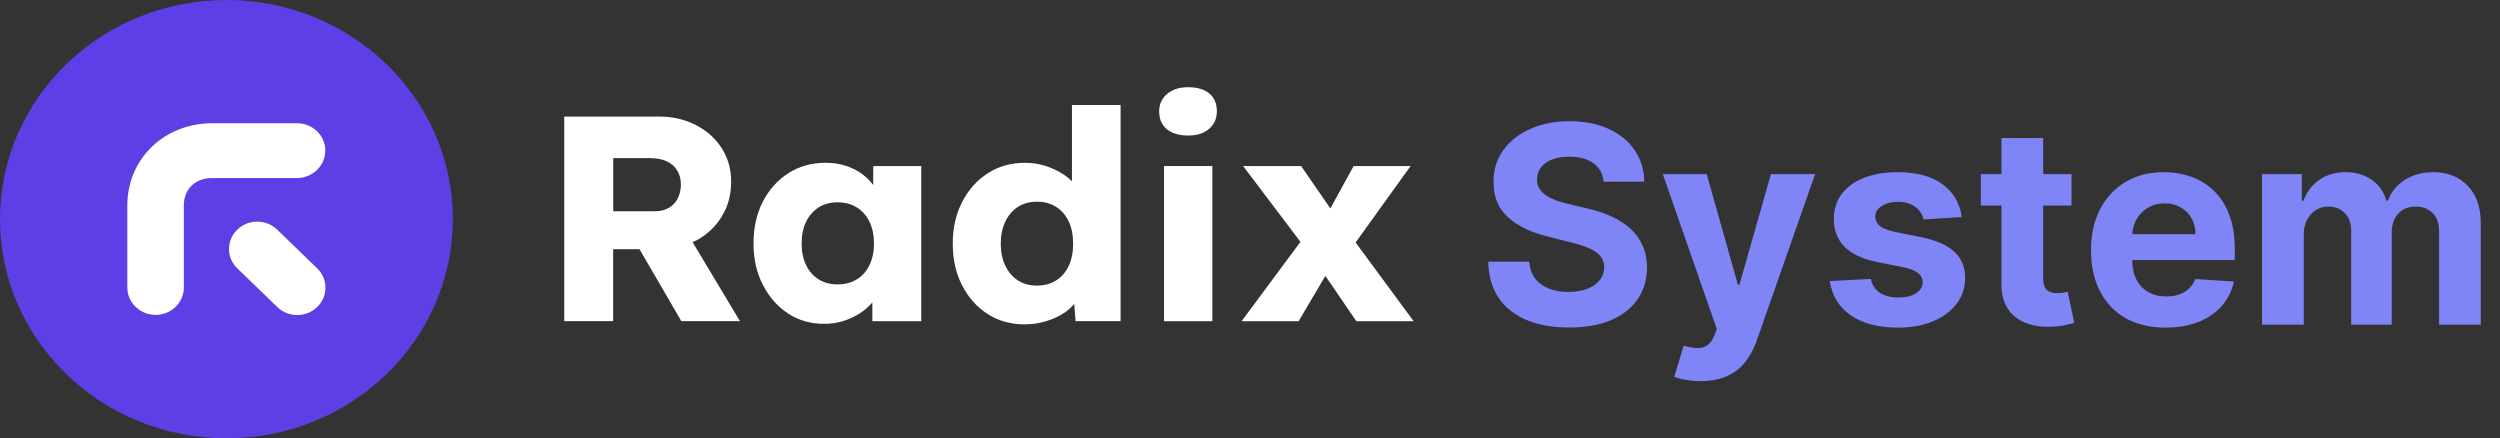
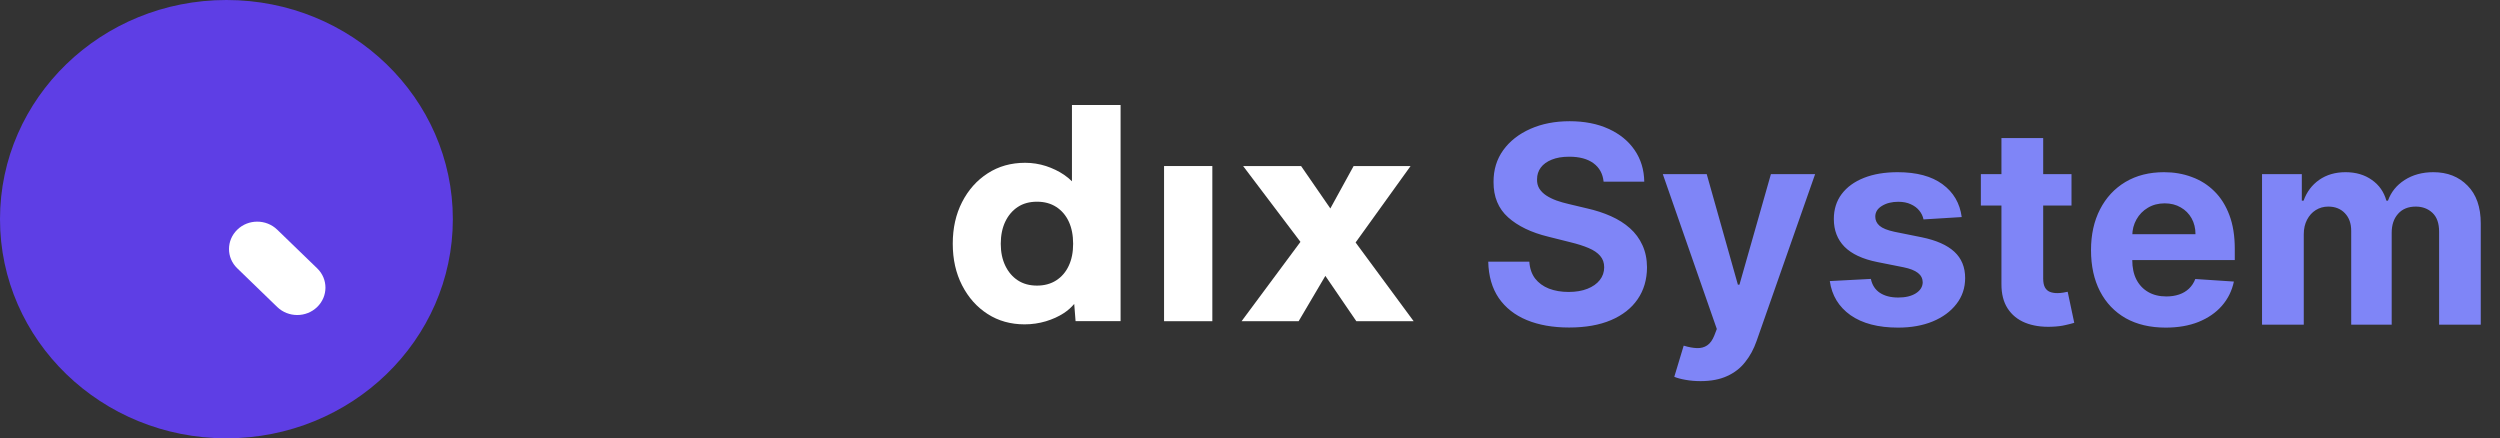
<svg xmlns="http://www.w3.org/2000/svg" width="154" height="27" viewBox="0 0 154 27" fill="none">
  <rect x="0" y="0" width="154" height="27" fill="#333333" stroke="none" />
-   <path d="M42.885 14.818C43.555 14.456 44.079 13.964 44.464 13.333C44.849 12.701 45.039 11.993 45.039 11.2C45.039 10.406 44.849 9.747 44.464 9.137C44.079 8.532 43.549 8.057 42.874 7.706C42.199 7.36 41.446 7.182 40.615 7.182H34.757V19.78H37.77V15.352H39.393L41.97 19.78H45.58L42.662 14.915C42.735 14.882 42.813 14.85 42.885 14.812V14.818ZM37.775 9.742H40.062C40.459 9.742 40.799 9.806 41.078 9.941C41.357 10.071 41.569 10.26 41.719 10.508C41.87 10.757 41.943 11.038 41.943 11.362C41.943 11.686 41.876 11.972 41.747 12.226C41.619 12.479 41.429 12.674 41.189 12.809C40.95 12.949 40.665 13.014 40.341 13.014H37.775V9.736V9.742Z" fill="white" />
-   <path d="M53.798 11.405C53.619 11.178 53.419 10.962 53.184 10.778C52.889 10.546 52.543 10.363 52.152 10.228C51.762 10.098 51.332 10.028 50.858 10.028C50.004 10.028 49.24 10.238 48.571 10.665C47.901 11.092 47.377 11.675 46.992 12.42C46.607 13.165 46.417 14.024 46.417 14.996C46.417 15.968 46.607 16.794 46.992 17.545C47.377 18.295 47.895 18.884 48.543 19.31C49.195 19.737 49.932 19.948 50.763 19.948C51.209 19.948 51.633 19.883 52.029 19.748C52.425 19.618 52.783 19.435 53.106 19.208C53.346 19.035 53.553 18.841 53.737 18.63V19.786H56.749V10.228H53.792V11.405H53.798ZM52.777 17.21C52.442 17.415 52.046 17.518 51.589 17.518C51.131 17.518 50.757 17.415 50.428 17.21C50.099 17.005 49.843 16.713 49.658 16.335C49.474 15.957 49.379 15.509 49.379 14.996C49.379 14.483 49.474 14.035 49.658 13.657C49.843 13.279 50.099 12.987 50.428 12.776C50.757 12.566 51.142 12.463 51.589 12.463C52.035 12.463 52.442 12.566 52.777 12.776C53.112 12.987 53.374 13.279 53.558 13.657C53.742 14.035 53.837 14.483 53.837 14.996C53.837 15.509 53.742 15.957 53.558 16.335C53.374 16.713 53.112 17.005 52.777 17.21Z" fill="white" />
  <path d="M66.032 11.167C65.887 11.027 65.731 10.892 65.547 10.768C65.212 10.541 64.838 10.363 64.431 10.228C64.024 10.098 63.594 10.028 63.148 10.028C62.278 10.028 61.513 10.244 60.844 10.676C60.174 11.108 59.65 11.696 59.265 12.447C58.88 13.198 58.69 14.051 58.69 15.012C58.69 15.973 58.88 16.826 59.265 17.577C59.65 18.328 60.174 18.916 60.838 19.343C61.502 19.769 62.261 19.98 63.114 19.98C63.572 19.98 64.007 19.915 64.426 19.791C64.838 19.667 65.207 19.499 65.53 19.289C65.787 19.121 65.993 18.932 66.172 18.722L66.255 19.78H69.028V6.469H66.032V11.167ZM65.837 16.367C65.659 16.751 65.402 17.053 65.067 17.269C64.732 17.485 64.336 17.593 63.879 17.593C63.421 17.593 63.025 17.485 62.696 17.269C62.367 17.053 62.11 16.751 61.926 16.367C61.742 15.984 61.647 15.536 61.647 15.017C61.647 14.499 61.742 14.035 61.926 13.651C62.11 13.268 62.367 12.965 62.696 12.749C63.025 12.533 63.416 12.425 63.879 12.425C64.342 12.425 64.732 12.533 65.067 12.749C65.402 12.965 65.659 13.268 65.837 13.651C66.016 14.035 66.105 14.494 66.105 15.017C66.105 15.541 66.016 15.984 65.837 16.367Z" fill="white" />
  <path d="M74.68 10.228H71.706V19.786H74.68V10.228Z" fill="white" />
-   <path d="M73.191 5.373C72.644 5.373 72.209 5.513 71.891 5.789C71.567 6.064 71.405 6.421 71.405 6.853C71.405 7.333 71.561 7.7 71.879 7.96C72.198 8.219 72.633 8.348 73.191 8.348C73.748 8.348 74.167 8.213 74.485 7.933C74.803 7.657 74.959 7.295 74.959 6.853C74.959 6.383 74.803 6.021 74.496 5.762C74.184 5.503 73.754 5.373 73.196 5.373H73.191Z" fill="white" />
  <path d="M87.081 19.786L83.505 14.937L86.892 10.228H83.383L81.949 12.841L80.147 10.228H76.576L80.108 14.899L76.481 19.786H79.996L81.642 16.994L83.55 19.786H87.081Z" fill="white" />
  <path d="M13.947 0C21.652 0 27.895 6.043 27.895 13.5C27.895 20.957 21.652 27 13.947 27C6.243 27 0 20.957 0 13.5C0 6.043 6.243 0 13.947 0Z" fill="#5E3EE5" />
-   <path d="M20.039 9.277C20.039 8.348 19.264 7.592 18.299 7.592H13.071C10.114 7.592 7.844 9.785 7.844 12.652V17.712C7.844 18.641 8.625 19.397 9.584 19.397C10.544 19.397 11.325 18.641 11.325 17.712V12.652C11.325 11.642 12.028 10.967 13.066 10.967H18.293C19.253 10.967 20.034 10.211 20.034 9.283L20.039 9.277Z" fill="white" />
  <path d="M19.538 16.529L17.077 14.148C16.397 13.489 15.292 13.489 14.617 14.148C13.936 14.807 13.936 15.876 14.617 16.529L17.077 18.911C17.758 19.57 18.863 19.57 19.538 18.911C20.218 18.252 20.218 17.183 19.538 16.529Z" fill="white" />
  <path d="M98.782 11.192C98.733 10.705 98.526 10.327 98.16 10.057C97.794 9.788 97.296 9.653 96.669 9.653C96.242 9.653 95.882 9.713 95.588 9.834C95.294 9.951 95.069 10.114 94.912 10.323C94.759 10.532 94.683 10.77 94.683 11.035C94.674 11.257 94.721 11.45 94.821 11.615C94.926 11.78 95.069 11.923 95.25 12.043C95.431 12.16 95.64 12.263 95.878 12.351C96.115 12.436 96.369 12.508 96.638 12.569L97.749 12.834C98.289 12.955 98.784 13.116 99.234 13.317C99.685 13.518 100.076 13.766 100.406 14.06C100.736 14.354 100.991 14.7 101.172 15.098C101.357 15.496 101.452 15.953 101.456 16.468C101.452 17.225 101.259 17.881 100.876 18.436C100.498 18.988 99.951 19.416 99.234 19.722C98.522 20.024 97.663 20.175 96.657 20.175C95.659 20.175 94.789 20.022 94.049 19.716C93.312 19.41 92.737 18.958 92.322 18.358C91.912 17.754 91.696 17.008 91.676 16.118H94.206C94.234 16.533 94.353 16.879 94.562 17.157C94.775 17.43 95.059 17.637 95.413 17.778C95.771 17.915 96.176 17.984 96.626 17.984C97.069 17.984 97.454 17.919 97.779 17.791C98.109 17.662 98.365 17.483 98.546 17.253C98.727 17.024 98.818 16.76 98.818 16.462C98.818 16.185 98.735 15.951 98.57 15.762C98.409 15.573 98.172 15.412 97.858 15.279C97.548 15.146 97.168 15.026 96.717 14.917L95.371 14.579C94.328 14.325 93.505 13.929 92.902 13.39C92.298 12.85 91.998 12.124 92.002 11.21C91.998 10.462 92.197 9.808 92.6 9.248C93.006 8.689 93.564 8.252 94.272 7.938C94.98 7.624 95.785 7.467 96.687 7.467C97.604 7.467 98.405 7.624 99.09 7.938C99.778 8.252 100.313 8.689 100.695 9.248C101.078 9.808 101.275 10.456 101.287 11.192H98.782ZM104.754 23.477C104.428 23.477 104.122 23.451 103.836 23.399C103.554 23.351 103.321 23.288 103.136 23.212L103.715 21.292C104.017 21.384 104.289 21.435 104.53 21.443C104.776 21.451 104.987 21.395 105.164 21.274C105.345 21.153 105.492 20.948 105.605 20.658L105.756 20.266L102.429 10.727H105.134L107.054 17.537H107.15L109.088 10.727H111.811L108.207 21.002C108.034 21.501 107.798 21.936 107.5 22.306C107.207 22.68 106.834 22.968 106.384 23.169C105.933 23.375 105.39 23.477 104.754 23.477ZM120.842 13.371L118.488 13.516C118.447 13.315 118.361 13.134 118.228 12.973C118.095 12.808 117.92 12.677 117.703 12.581C117.49 12.48 117.234 12.43 116.936 12.43C116.538 12.43 116.202 12.514 115.928 12.683C115.654 12.848 115.517 13.07 115.517 13.347C115.517 13.569 115.606 13.756 115.783 13.909C115.96 14.062 116.264 14.184 116.695 14.277L118.373 14.615C119.274 14.8 119.947 15.098 120.389 15.508C120.832 15.919 121.053 16.458 121.053 17.126C121.053 17.734 120.874 18.267 120.516 18.726C120.162 19.185 119.675 19.543 119.055 19.801C118.439 20.054 117.729 20.181 116.924 20.181C115.697 20.181 114.719 19.925 113.99 19.414C113.266 18.899 112.841 18.199 112.716 17.314L115.246 17.181C115.322 17.555 115.507 17.841 115.801 18.038C116.095 18.231 116.471 18.328 116.93 18.328C117.381 18.328 117.743 18.241 118.017 18.068C118.294 17.891 118.435 17.664 118.439 17.386C118.435 17.153 118.337 16.961 118.144 16.812C117.95 16.66 117.653 16.543 117.25 16.462L115.644 16.142C114.739 15.961 114.065 15.647 113.622 15.201C113.183 14.754 112.964 14.184 112.964 13.492C112.964 12.896 113.125 12.383 113.447 11.953C113.773 11.522 114.23 11.19 114.817 10.957C115.409 10.723 116.101 10.607 116.894 10.607C118.065 10.607 118.987 10.854 119.659 11.349C120.335 11.844 120.729 12.518 120.842 13.371ZM127.605 10.727V12.659H122.021V10.727H127.605ZM123.289 8.506H125.86V17.151C125.86 17.388 125.896 17.573 125.969 17.706C126.041 17.835 126.142 17.925 126.271 17.978C126.404 18.03 126.557 18.056 126.73 18.056C126.85 18.056 126.971 18.046 127.092 18.026C127.213 18.002 127.305 17.984 127.369 17.972L127.774 19.885C127.645 19.925 127.464 19.972 127.231 20.024C126.997 20.081 126.713 20.115 126.379 20.127C125.76 20.151 125.216 20.068 124.749 19.879C124.287 19.69 123.926 19.396 123.669 18.998C123.411 18.599 123.285 18.096 123.289 17.489V8.506ZM133.406 20.181C132.453 20.181 131.632 19.988 130.943 19.602C130.259 19.211 129.732 18.66 129.362 17.947C128.991 17.231 128.806 16.384 128.806 15.406C128.806 14.452 128.991 13.615 129.362 12.895C129.732 12.174 130.253 11.613 130.925 11.21C131.601 10.808 132.394 10.607 133.304 10.607C133.916 10.607 134.485 10.705 135.012 10.902C135.544 11.095 136.006 11.387 136.401 11.778C136.799 12.168 137.109 12.659 137.33 13.251C137.552 13.838 137.662 14.527 137.662 15.315V16.022H129.833V14.428H135.242C135.242 14.058 135.161 13.73 135 13.444C134.839 13.158 134.616 12.935 134.33 12.774C134.048 12.609 133.72 12.526 133.346 12.526C132.956 12.526 132.61 12.617 132.308 12.798C132.01 12.975 131.776 13.214 131.607 13.516C131.438 13.814 131.352 14.146 131.348 14.512V16.028C131.348 16.486 131.432 16.883 131.601 17.217C131.774 17.551 132.018 17.809 132.332 17.99C132.646 18.171 133.018 18.261 133.449 18.261C133.734 18.261 133.996 18.221 134.233 18.141C134.471 18.06 134.674 17.939 134.843 17.778C135.012 17.617 135.141 17.42 135.23 17.187L137.608 17.344C137.487 17.915 137.24 18.414 136.866 18.841C136.495 19.264 136.016 19.593 135.429 19.831C134.845 20.064 134.171 20.181 133.406 20.181ZM139.341 20V10.727H141.792V12.363H141.9C142.094 11.82 142.416 11.391 142.866 11.077C143.317 10.764 143.856 10.607 144.484 10.607C145.12 10.607 145.661 10.765 146.108 11.084C146.555 11.397 146.853 11.824 147.002 12.363H147.098C147.287 11.832 147.629 11.407 148.124 11.089C148.624 10.768 149.213 10.607 149.893 10.607C150.759 10.607 151.461 10.882 152 11.434C152.544 11.981 152.815 12.758 152.815 13.764V20H150.249V14.271C150.249 13.756 150.113 13.369 149.839 13.112C149.565 12.854 149.223 12.726 148.813 12.726C148.346 12.726 147.982 12.874 147.72 13.172C147.458 13.466 147.328 13.854 147.328 14.337V20H144.834V14.217C144.834 13.762 144.704 13.4 144.442 13.13C144.184 12.86 143.844 12.726 143.422 12.726C143.136 12.726 142.878 12.798 142.649 12.943C142.424 13.084 142.244 13.283 142.112 13.54C141.979 13.794 141.912 14.092 141.912 14.434V20H139.341Z" fill="#7F85F7" />
</svg>